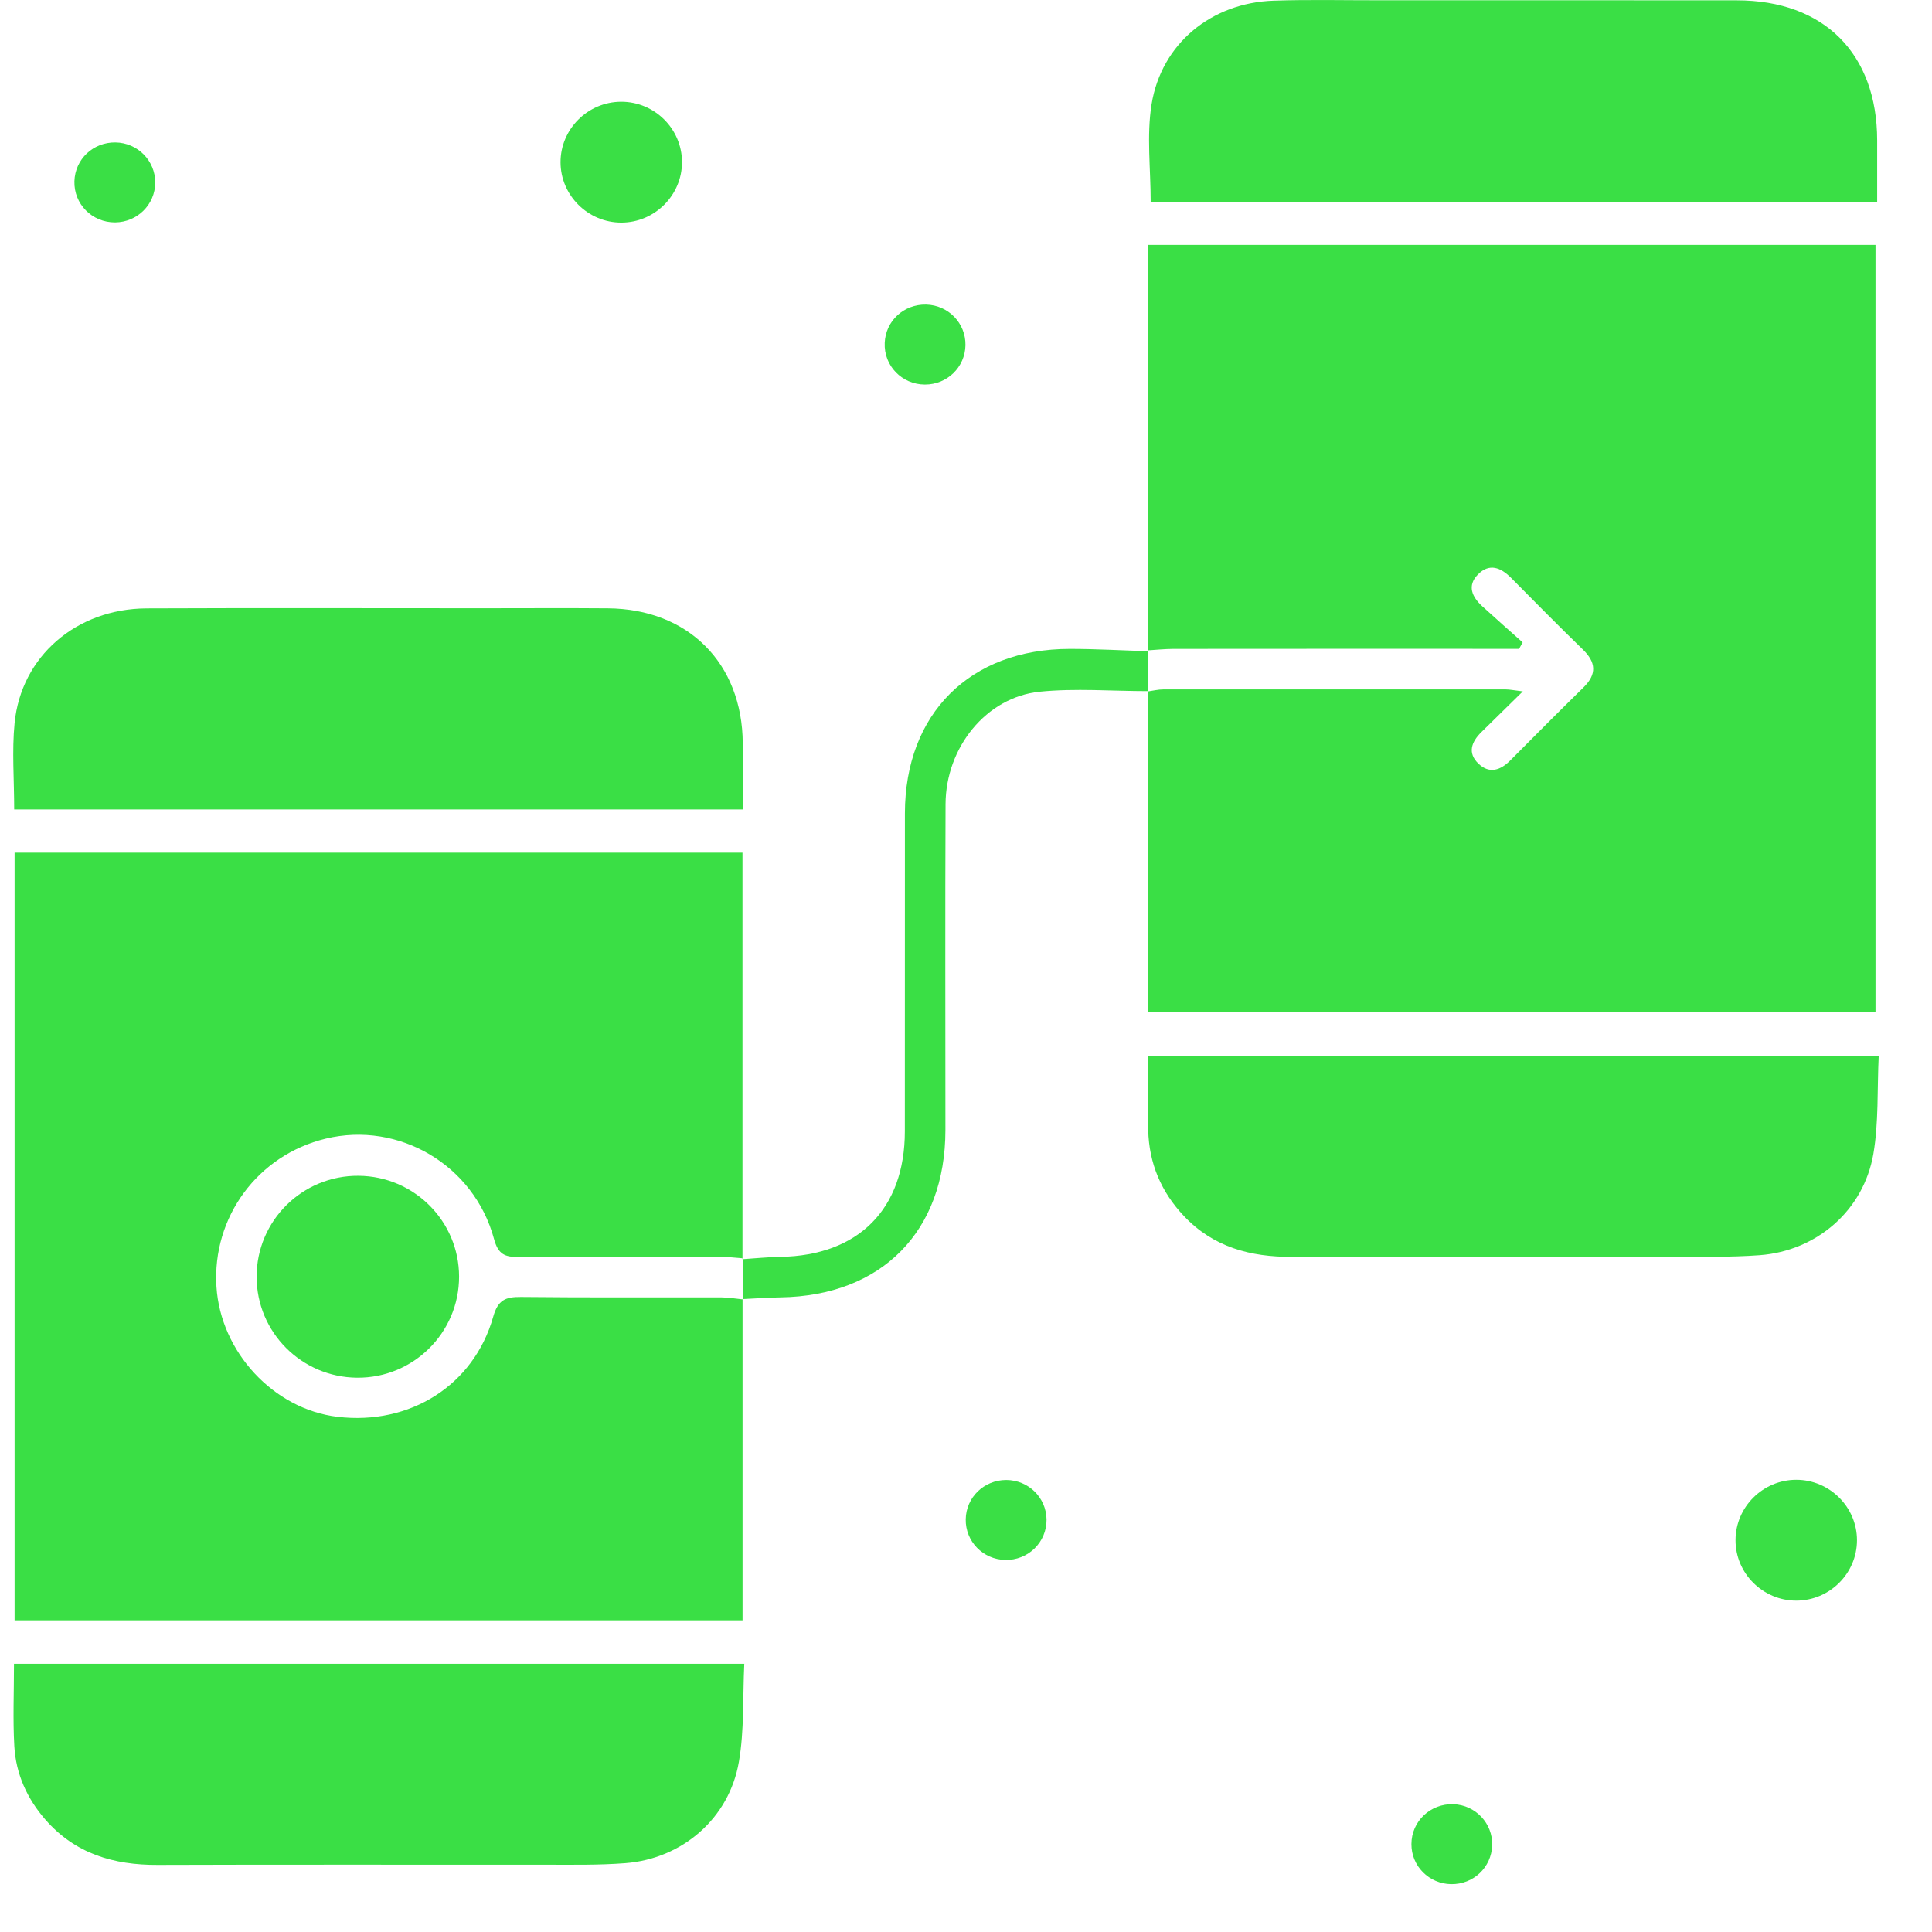
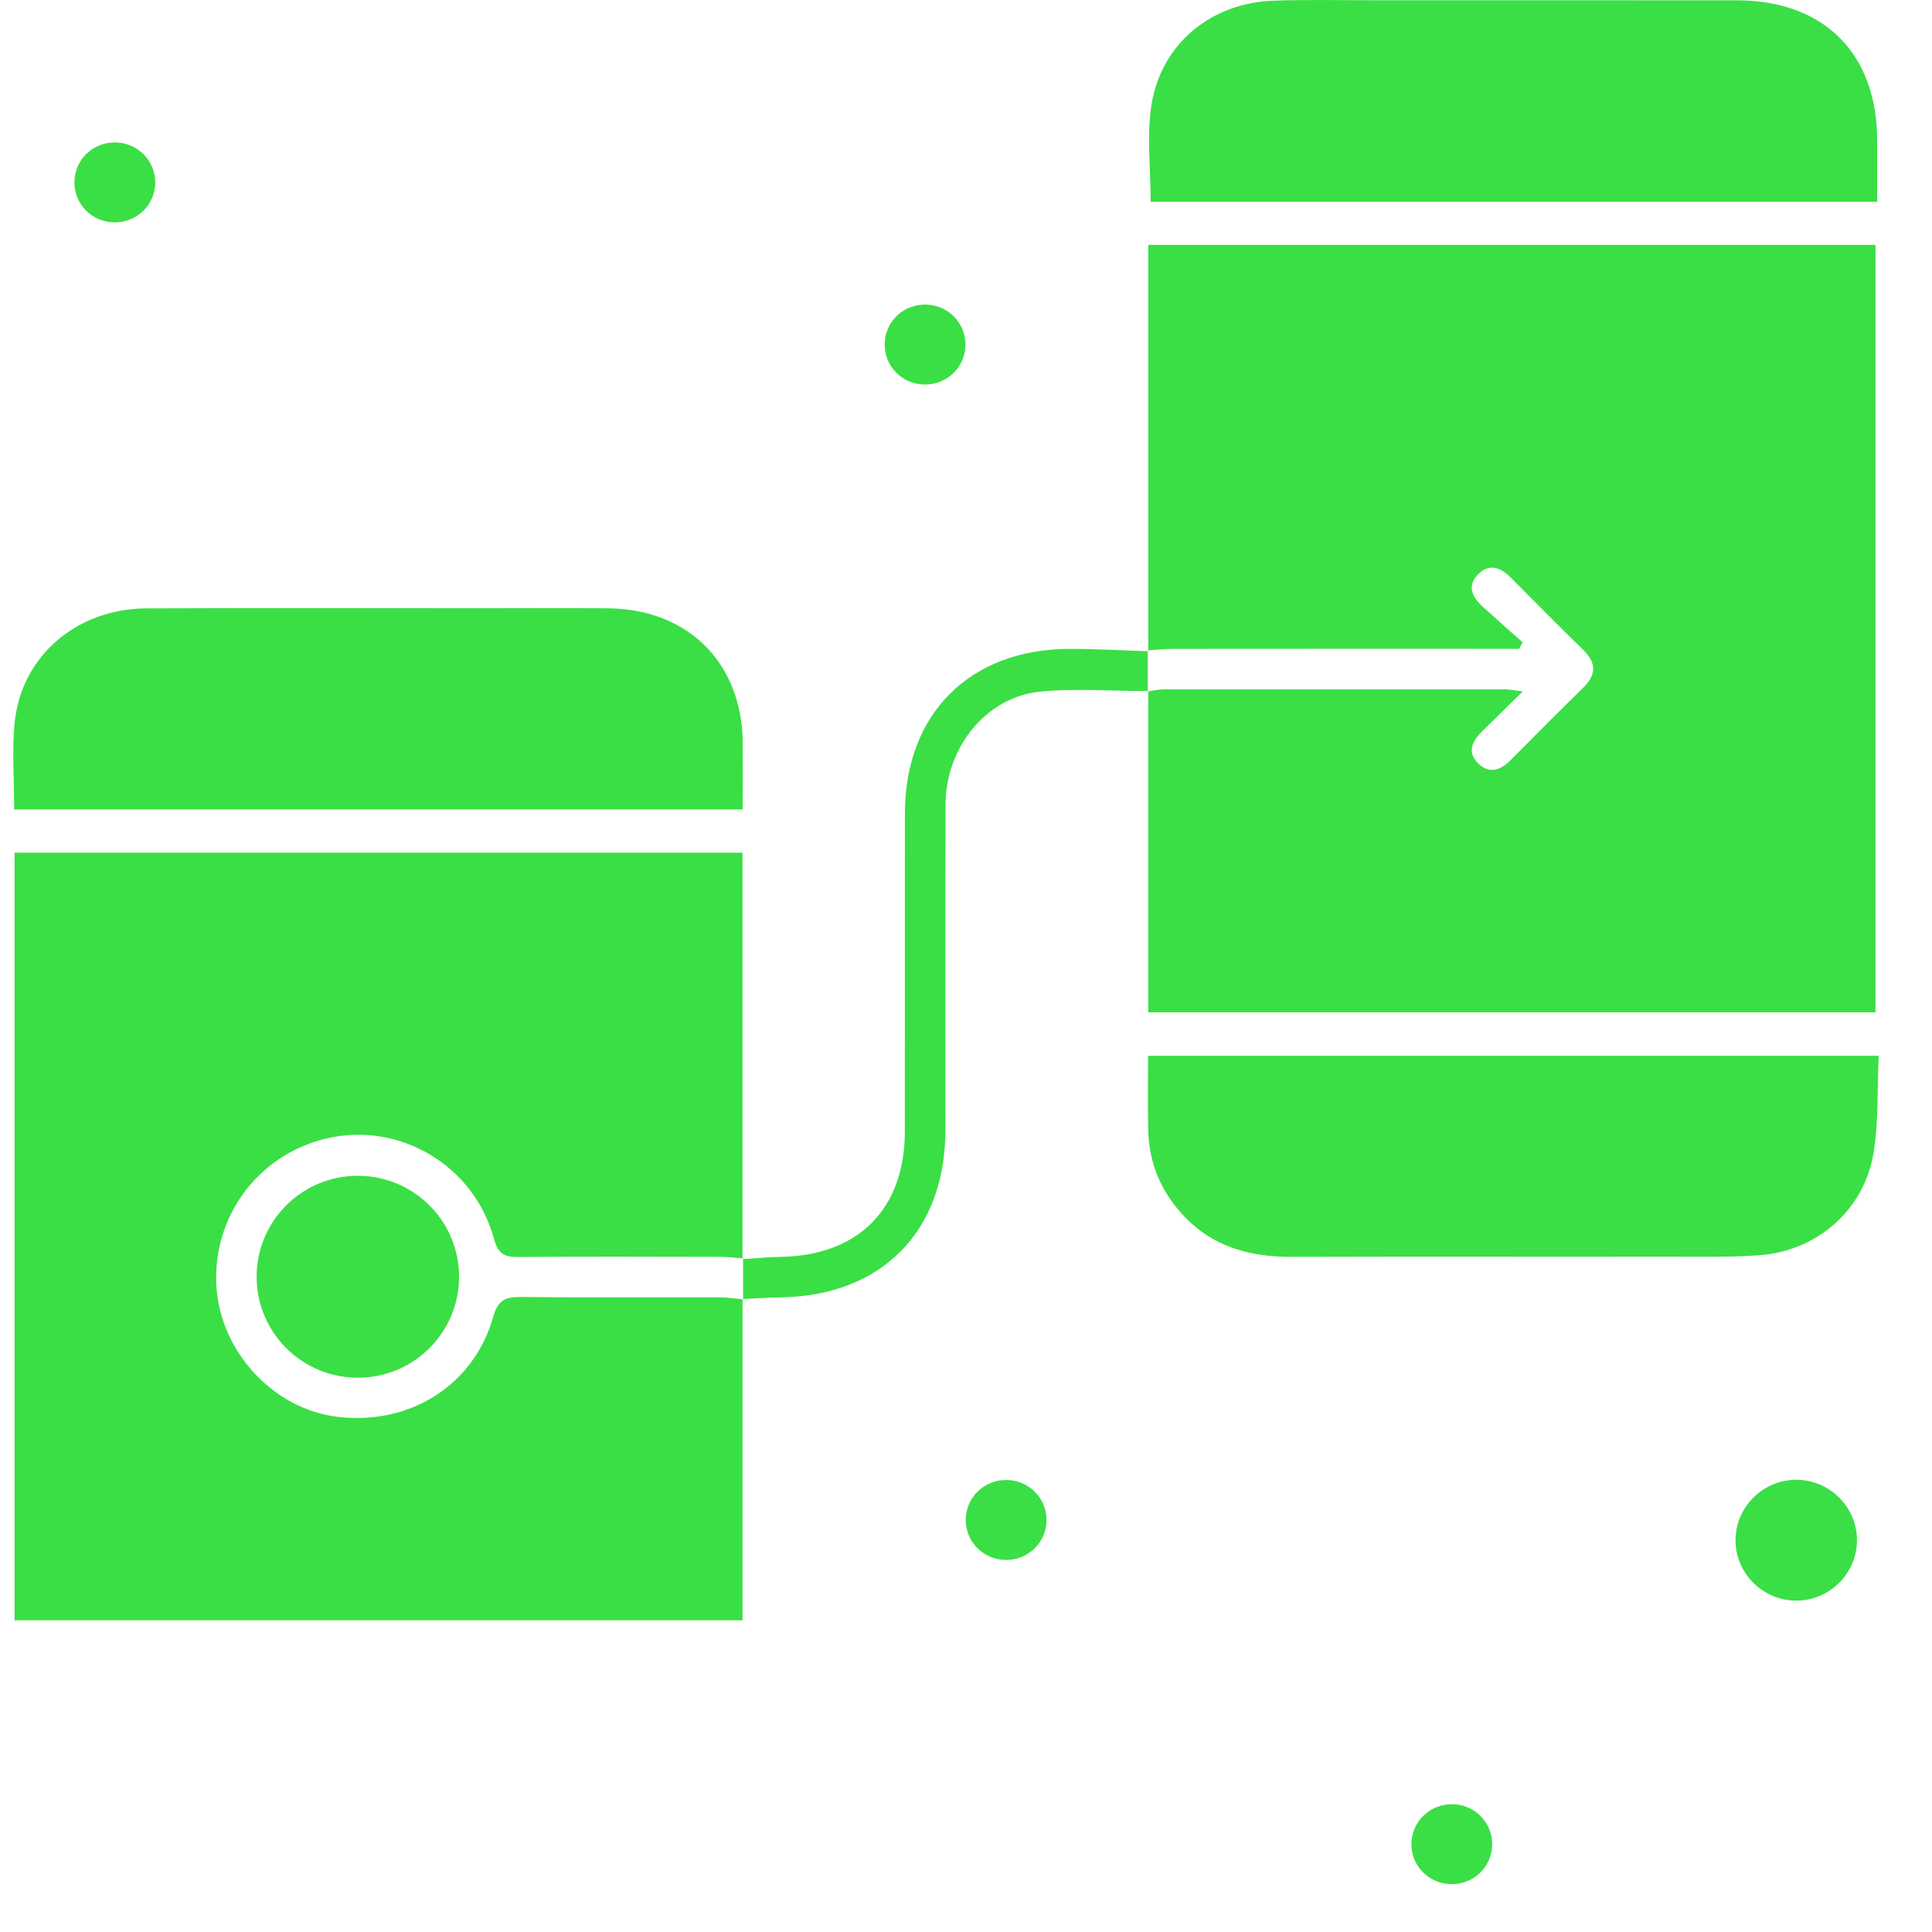
<svg xmlns="http://www.w3.org/2000/svg" width="29" height="29" viewBox="0 0 29 29" fill="none">
  <path d="M17.236 9.775C17.236 7.749 17.236 5.723 17.236 3.676C20.879 3.676 24.502 3.676 28.152 3.676C28.152 7.506 28.152 11.342 28.152 15.195C24.52 15.195 20.886 15.195 17.235 15.195C17.235 13.575 17.235 11.975 17.235 10.374L17.227 10.379C17.306 10.368 17.385 10.348 17.464 10.348C19.176 10.347 20.888 10.347 22.6 10.348C22.664 10.348 22.729 10.363 22.858 10.378C22.622 10.61 22.43 10.8 22.237 10.988C22.088 11.135 22.023 11.301 22.192 11.463C22.356 11.62 22.523 11.563 22.671 11.413C23.035 11.047 23.399 10.68 23.768 10.319C23.972 10.119 23.957 9.941 23.758 9.748C23.394 9.395 23.038 9.034 22.682 8.674C22.526 8.517 22.354 8.448 22.182 8.625C22.018 8.794 22.098 8.961 22.248 9.099C22.448 9.282 22.652 9.461 22.855 9.642C22.837 9.674 22.819 9.707 22.802 9.739C22.695 9.739 22.588 9.739 22.481 9.739C20.86 9.739 19.239 9.738 17.619 9.74C17.488 9.74 17.357 9.754 17.227 9.762L17.236 9.775Z" fill="#3ADF45" />
  <path d="M11.146 19.5C11.146 21.101 11.146 22.702 11.146 24.321C7.495 24.321 3.862 24.321 0.219 24.321C0.219 20.475 0.219 16.646 0.219 12.799C3.858 12.799 7.482 12.799 11.145 12.799C11.145 14.834 11.145 16.868 11.145 18.901L11.155 18.888C11.044 18.881 10.934 18.866 10.824 18.866C9.811 18.864 8.799 18.86 7.787 18.868C7.578 18.87 7.478 18.83 7.415 18.596C7.115 17.487 5.986 16.827 4.891 17.091C3.87 17.337 3.183 18.267 3.249 19.314C3.311 20.295 4.109 21.153 5.066 21.267C6.152 21.397 7.112 20.795 7.403 19.766C7.474 19.513 7.587 19.466 7.82 19.468C8.822 19.479 9.824 19.472 10.826 19.474C10.936 19.475 11.045 19.494 11.155 19.505L11.146 19.5Z" fill="#3ADF45" />
  <path d="M28.177 3.028C24.52 3.028 20.89 3.028 17.272 3.028C17.272 2.53 17.21 2.038 17.285 1.568C17.432 0.654 18.185 0.041 19.117 0.01C19.653 -0.008 20.191 0.005 20.727 0.004C22.509 0.004 24.292 0.003 26.073 0.005C27.378 0.006 28.175 0.803 28.177 2.105C28.177 2.407 28.177 2.709 28.177 3.028Z" fill="#3ADF45" />
  <path d="M0.213 12.15C0.213 11.702 0.178 11.274 0.219 10.854C0.317 9.852 1.146 9.138 2.198 9.132C3.879 9.125 5.56 9.13 7.241 9.13C7.869 9.13 8.497 9.126 9.124 9.131C10.33 9.14 11.143 9.955 11.149 11.157C11.151 11.48 11.149 11.804 11.149 12.15C7.502 12.15 3.873 12.15 0.213 12.15Z" fill="#3ADF45" />
  <path d="M28.2 15.848C28.176 16.356 28.201 16.848 28.12 17.321C27.973 18.169 27.27 18.777 26.414 18.841C25.97 18.874 25.523 18.863 25.077 18.863C23.183 18.866 21.288 18.86 19.393 18.866C18.769 18.869 18.212 18.72 17.77 18.252C17.428 17.89 17.247 17.46 17.235 16.964C17.226 16.601 17.233 16.237 17.233 15.848C20.881 15.848 24.511 15.848 28.2 15.848Z" fill="#3ADF45" />
-   <path d="M11.172 24.974C11.148 25.482 11.173 25.973 11.091 26.446C10.945 27.295 10.242 27.901 9.386 27.967C8.983 27.998 8.577 27.99 8.172 27.99C6.236 27.992 4.301 27.986 2.366 27.993C1.706 27.996 1.127 27.825 0.68 27.312C0.405 26.996 0.239 26.627 0.215 26.212C0.192 25.809 0.21 25.404 0.21 24.974C3.853 24.974 7.482 24.974 11.172 24.974Z" fill="#3ADF45" />
  <path d="M11.145 18.901C11.335 18.889 11.524 18.869 11.715 18.866C12.886 18.847 13.582 18.147 13.582 16.981C13.583 15.39 13.582 13.799 13.583 12.208C13.585 10.713 14.559 9.74 16.059 9.74C16.452 9.74 16.845 9.763 17.237 9.775L17.228 9.762C17.228 9.968 17.228 10.174 17.228 10.379L17.236 10.374C16.691 10.374 16.141 10.328 15.602 10.383C14.802 10.467 14.196 11.221 14.193 12.072C14.186 13.702 14.191 15.332 14.191 16.963C14.19 18.483 13.236 19.45 11.719 19.474C11.528 19.477 11.337 19.491 11.146 19.5L11.154 19.506C11.154 19.3 11.154 19.094 11.154 18.888L11.145 18.901Z" fill="#3ADF45" />
-   <path d="M9.328 3.341C8.827 3.342 8.415 2.933 8.414 2.436C8.413 1.938 8.823 1.528 9.324 1.527C9.825 1.526 10.236 1.933 10.237 2.432C10.238 2.93 9.828 3.34 9.328 3.341Z" fill="#3ADF45" />
  <path d="M27.874 23.119C27.874 23.618 27.463 24.026 26.962 24.026C26.462 24.026 26.05 23.617 26.051 23.119C26.051 22.621 26.462 22.212 26.963 22.212C27.463 22.212 27.874 22.621 27.874 23.119Z" fill="#3ADF45" />
  <path d="M2.33 2.741C2.328 3.071 2.061 3.335 1.728 3.338C1.382 3.34 1.107 3.062 1.117 2.72C1.127 2.389 1.399 2.133 1.733 2.138C2.066 2.143 2.331 2.411 2.33 2.741Z" fill="#3ADF45" />
  <path d="M14.492 5.181C14.486 5.512 14.217 5.773 13.883 5.772C13.538 5.771 13.265 5.489 13.28 5.147C13.293 4.817 13.568 4.564 13.902 4.572C14.235 4.58 14.497 4.851 14.492 5.181Z" fill="#3ADF45" />
  <path d="M15.104 22.215C15.437 22.216 15.705 22.479 15.709 22.809C15.712 23.151 15.431 23.424 15.086 23.415C14.753 23.407 14.491 23.136 14.496 22.806C14.501 22.476 14.77 22.215 15.104 22.215Z" fill="#3ADF45" />
  <path d="M21.782 28.282C21.45 28.277 21.184 28.01 21.186 27.68C21.187 27.339 21.471 27.07 21.817 27.082C22.148 27.094 22.408 27.37 22.398 27.699C22.388 28.03 22.116 28.287 21.782 28.282Z" fill="#3ADF45" />
  <path d="M6.891 19.162C6.892 20.005 6.203 20.688 5.359 20.68C4.526 20.673 3.853 19.998 3.852 19.167C3.85 18.324 4.538 17.642 5.383 17.649C6.217 17.656 6.89 18.331 6.891 19.162Z" fill="#3ADF45" />
</svg>